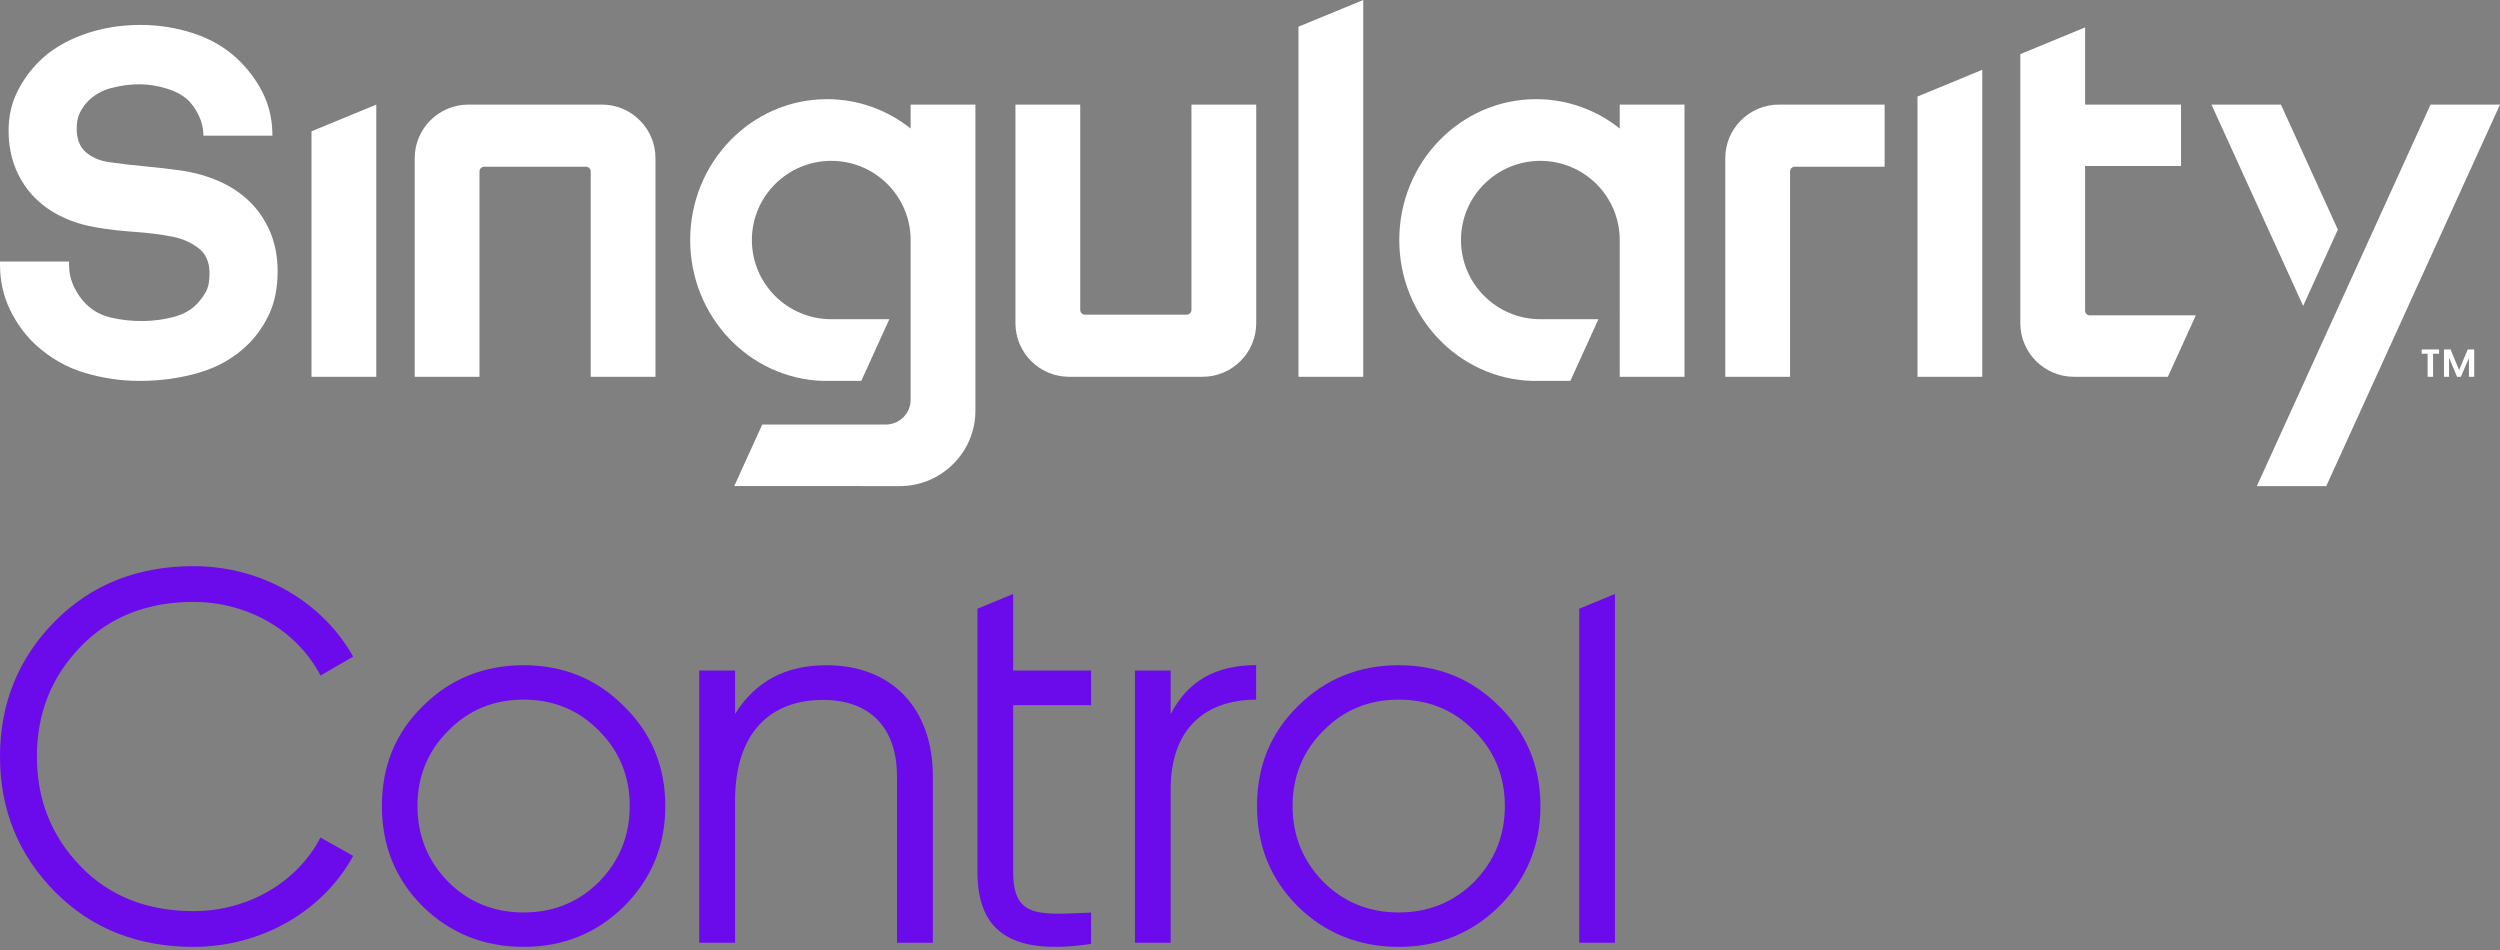
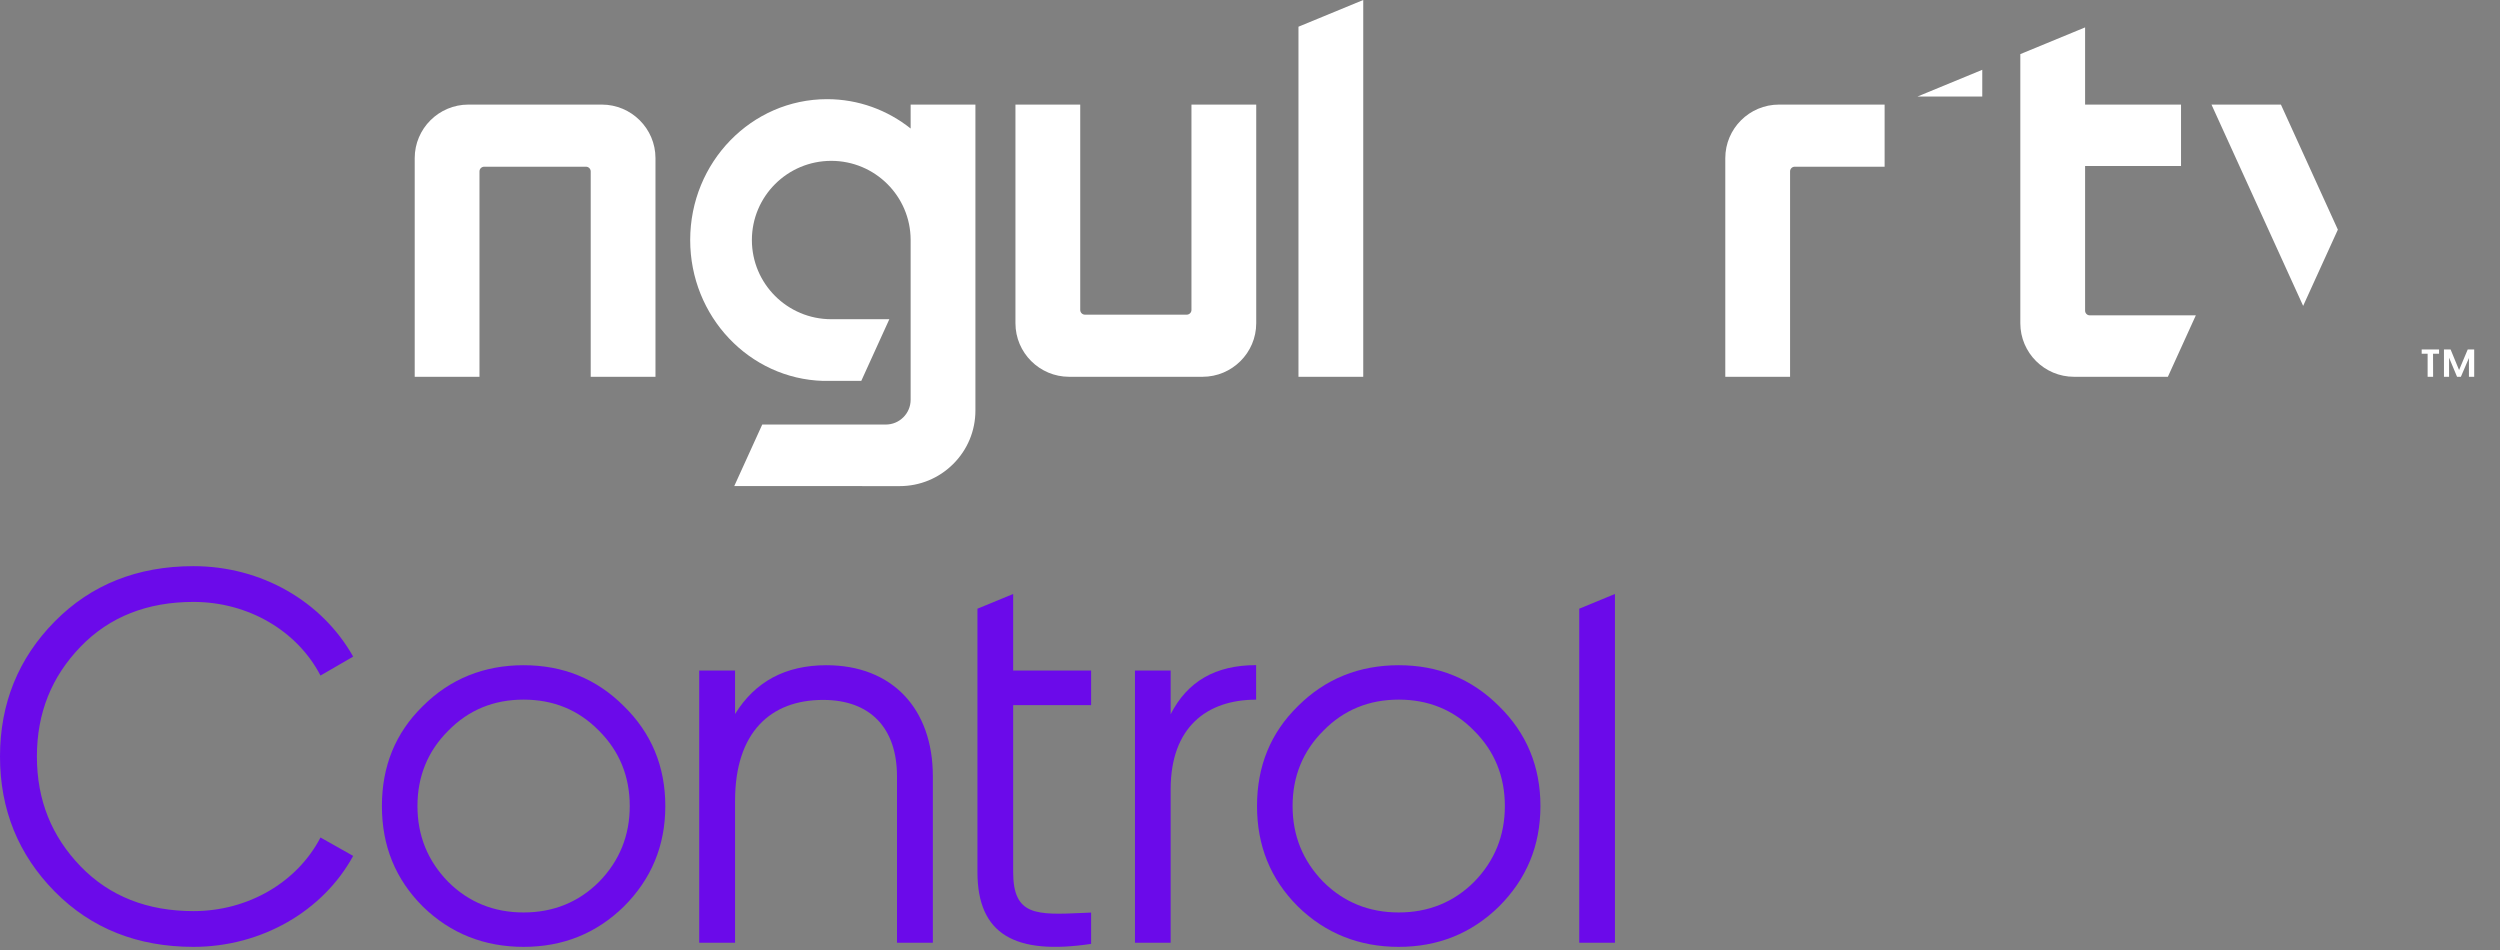
<svg xmlns="http://www.w3.org/2000/svg" width="400" height="152" viewBox="0 0 400 152" fill="none">
  <rect x="0" y="0" width="400" height="152" fill="#808080" stroke="none" />
  <path d="M8.771 142.665C2.952 136.775 0 129.539 0 121.042C0 112.544 2.952 105.309 8.771 99.42C14.591 93.53 22.012 90.585 30.952 90.585C41.832 90.585 51.531 96.223 56.507 105.057L51.278 108.086C47.566 100.935 39.724 96.307 30.952 96.307C23.615 96.307 17.543 98.662 12.904 103.458C8.265 108.254 5.904 114.06 5.904 121.043C5.904 128.025 8.265 133.831 12.904 138.627C17.543 143.422 23.615 145.778 30.952 145.778C39.723 145.778 47.566 141.151 51.278 133.999L56.507 136.944C51.699 145.778 41.832 151.499 30.952 151.499C22.012 151.499 14.591 148.554 8.771 142.665Z" fill="#6B0AEA" />
  <path d="M200.98 106.42C194.49 106.42 189.989 109.01 187.305 114.277V107.288H181.594V150.841H187.305V126.279C187.305 116.349 193.105 111.946 200.98 111.946V106.42Z" fill="#6B0AEA" />
  <path fill-rule="evenodd" clip-rule="evenodd" d="M83.776 151.498C77.484 151.498 72.053 149.348 67.656 145.049C63.26 140.662 61.105 135.33 61.105 128.967C61.105 122.603 63.26 117.271 67.656 112.971C72.053 108.585 77.484 106.435 83.776 106.435C90.07 106.435 95.415 108.585 99.812 112.971C104.207 117.271 106.45 122.603 106.45 128.967C106.45 135.33 104.207 140.662 99.812 145.049C95.415 149.348 90.071 151.498 83.776 151.498ZM83.776 145.994C88.518 145.994 92.57 144.361 95.846 141.092C99.121 137.738 100.759 133.696 100.759 128.967C100.759 124.237 99.121 120.195 95.846 116.927C92.57 113.573 88.518 111.939 83.776 111.939C79.036 111.939 74.984 113.573 71.708 116.927C68.432 120.195 66.793 124.237 66.793 128.967C66.793 133.696 68.432 137.738 71.708 141.092C74.984 144.361 79.036 145.994 83.776 145.994Z" fill="#6B0AEA" />
  <path fill-rule="evenodd" clip-rule="evenodd" d="M223.796 151.498C217.503 151.498 212.072 149.348 207.675 145.049C203.279 140.662 201.124 135.33 201.124 128.967C201.124 122.603 203.279 117.271 207.675 112.971C212.072 108.585 217.503 106.435 223.796 106.435C230.09 106.435 235.434 108.585 239.831 112.971C244.227 117.271 246.469 122.603 246.469 128.967C246.469 135.33 244.227 140.662 239.831 145.049C235.434 149.348 230.09 151.498 223.796 151.498ZM223.796 145.994C228.537 145.994 232.59 144.361 235.865 141.092C239.141 137.738 240.778 133.696 240.778 128.967C240.778 124.237 239.141 120.195 235.865 116.927C232.59 113.573 228.537 111.939 223.796 111.939C219.055 111.939 215.003 113.573 211.727 116.927C208.452 120.195 206.813 124.237 206.813 128.967C206.813 133.696 208.452 137.738 211.727 141.092C215.003 144.361 219.055 145.994 223.796 145.994Z" fill="#6B0AEA" />
  <path d="M149.256 150.841V124.215C149.256 113.373 142.737 106.435 132.216 106.435C125.695 106.435 120.827 109.037 117.611 114.24V107.288H111.873V150.841H117.611V128.118C117.611 117.103 123.349 111.986 131.695 111.986C139.259 111.986 143.519 116.496 143.519 124.215V150.841H149.256Z" fill="#6B0AEA" />
  <path d="M174.579 112.817V107.287H162.107V95.036L156.392 97.393V139.531C156.392 149.553 162.453 152.836 174.579 151.022V146.012C174.134 146.03 173.701 146.049 173.28 146.068C165.831 146.398 162.107 146.564 162.107 139.531V112.817H174.579Z" fill="#6B0AEA" />
  <path d="M252.678 150.841V97.392L258.39 95.036V150.841H252.678Z" fill="#6B0AEA" />
  <path d="M218.119 0L207.755 4.274V60.286H218.119V0Z" fill="white" />
-   <path d="M43.195 37.035C42.384 35.157 41.269 33.528 39.879 32.193C38.495 30.865 36.855 29.783 35.002 28.975C33.164 28.175 31.182 27.611 29.113 27.302C27.332 27.048 25.333 26.817 23.171 26.613C21.026 26.413 19.07 26.183 17.359 25.931C15.833 25.694 14.583 25.133 13.642 24.264C12.719 23.414 12.271 22.197 12.271 20.544C12.271 19.602 12.423 18.799 12.722 18.157C13.031 17.492 13.453 16.868 13.969 16.307C15.019 15.213 16.315 14.463 17.823 14.08C20.875 13.307 23.713 13.222 26.833 14.223C28.325 14.704 29.49 15.379 30.292 16.225C30.915 16.895 31.439 17.685 31.848 18.573C32.253 19.454 32.482 20.356 32.531 21.254L32.555 21.712H43.59L43.579 21.218C43.525 18.87 42.981 16.672 41.96 14.685C40.946 12.715 39.59 10.928 37.929 9.375C36.053 7.608 33.719 6.252 30.992 5.345C28.28 4.443 25.415 3.987 22.477 3.987C19.228 3.987 16.142 4.509 13.301 5.539C10.445 6.576 8.073 8.023 6.251 9.841C4.794 11.295 3.606 12.954 2.722 14.771C1.827 16.606 1.375 18.651 1.375 20.849C1.375 23.137 1.76 25.212 2.52 27.016C3.28 28.819 4.316 30.383 5.602 31.665C6.883 32.943 8.394 33.988 10.095 34.77C11.78 35.547 13.608 36.098 15.523 36.408C17.312 36.714 19.332 36.947 21.527 37.099C23.681 37.249 25.691 37.503 27.507 37.855C29.103 38.144 30.535 38.767 31.765 39.706C32.948 40.607 33.522 41.939 33.522 43.778C33.522 45.01 33.337 45.969 32.972 46.629C32.582 47.333 32.093 48.005 31.519 48.625C30.568 49.621 29.284 50.331 27.702 50.737C24.706 51.508 21.271 51.625 17.738 50.811C16.178 50.452 14.832 49.714 13.733 48.616C12.963 47.85 12.315 46.91 11.806 45.821C11.304 44.748 11.05 43.574 11.05 42.33V41.847H0V42.33C0 44.984 0.556 47.453 1.654 49.667C2.745 51.872 4.143 53.752 5.809 55.258C8.092 57.328 10.711 58.811 13.596 59.667C16.453 60.515 19.389 60.944 22.324 60.944C25.712 60.944 28.958 60.489 31.97 59.591C35.011 58.684 37.635 57.144 39.772 55.014C41.129 53.659 42.254 52.023 43.115 50.15C43.981 48.268 44.419 45.996 44.419 43.398C44.419 41.057 44.006 38.917 43.195 37.035Z" fill="white" />
  <path d="M94.513 60.286V27.428C94.513 27.013 94.174 26.674 93.757 26.674H77.473C77.056 26.674 76.717 27.013 76.717 27.428V60.286H66.353V25.303C66.353 20.578 70.207 16.734 74.944 16.734H96.286C101.024 16.734 104.877 20.578 104.877 25.303V60.286H94.513Z" fill="white" />
  <path d="M171.063 60.286C166.326 60.286 162.472 56.441 162.472 51.716V16.734H172.836V49.591C172.836 50.007 173.176 50.346 173.592 50.346H189.877C190.293 50.346 190.633 50.007 190.633 49.591V16.734H200.996V51.716C200.996 56.441 197.143 60.286 192.406 60.286H171.063Z" fill="white" />
  <path d="M276.047 25.303V60.286H286.412V27.418C286.412 27.008 286.746 26.674 287.157 26.674H301.539V16.734H284.638C279.901 16.734 276.047 20.578 276.047 25.303Z" fill="white" />
  <path d="M333.615 49.709C333.615 50.12 333.95 50.455 334.362 50.455L351.333 50.454L346.86 60.286H331.841C327.104 60.286 323.251 56.441 323.251 51.716V8.658L333.615 4.383V16.734H348.964V26.565H333.615V49.709Z" fill="white" />
-   <path d="M306.799 15.443L317.163 11.169V60.286H306.799V15.443Z" fill="white" />
-   <path d="M49.841 21.008L60.205 16.734L60.206 60.286H49.841V21.008Z" fill="white" />
+   <path d="M306.799 15.443L317.163 11.169V60.286V15.443Z" fill="white" />
  <path d="M145.702 20.562V16.734H156.066V65.683C156.066 68.915 154.805 71.952 152.515 74.236C150.226 76.52 147.181 77.778 143.943 77.778L117.481 77.769L121.959 67.927H141.728C143.918 67.927 145.702 66.149 145.702 63.963V38.382C145.69 31.395 140.008 25.736 133.002 25.736C125.988 25.736 120.302 31.409 120.302 38.405C120.302 45.402 125.988 51.074 133.002 51.074H142.294L137.803 60.944H131.709C119.9 60.608 110.43 50.64 110.43 38.405C110.43 25.957 120.235 15.866 132.33 15.866C137.366 15.866 142.002 17.62 145.702 20.562Z" fill="white" />
-   <path d="M259.157 16.734V20.562C255.457 17.62 250.821 15.866 245.784 15.866C233.689 15.866 223.885 25.957 223.885 38.405C223.885 50.64 233.355 60.608 245.164 60.944H251.258L255.748 51.074H246.457C239.443 51.074 233.757 45.402 233.757 38.405C233.757 31.409 239.443 25.736 246.457 25.736C253.463 25.736 259.144 31.396 259.156 38.383L259.157 60.288H269.521V16.734H259.157Z" fill="white" />
-   <path d="M400 16.734H388.889L361.094 77.781H372.201L400 16.734Z" fill="white" />
  <path d="M374.058 36.744L364.947 16.734H353.836L368.504 48.943L374.058 36.744Z" fill="white" />
  <path d="M395.872 60.287V55.913H394.837L393.452 59.206L392.093 55.913H391.033V60.287H391.852V57.23L393.128 60.287H393.742L395.029 57.279V60.287H395.872Z" fill="white" />
  <path d="M387.468 55.913V56.596H388.42V60.286H389.298L389.285 56.596H390.249V55.913H387.468Z" fill="white" />
</svg>